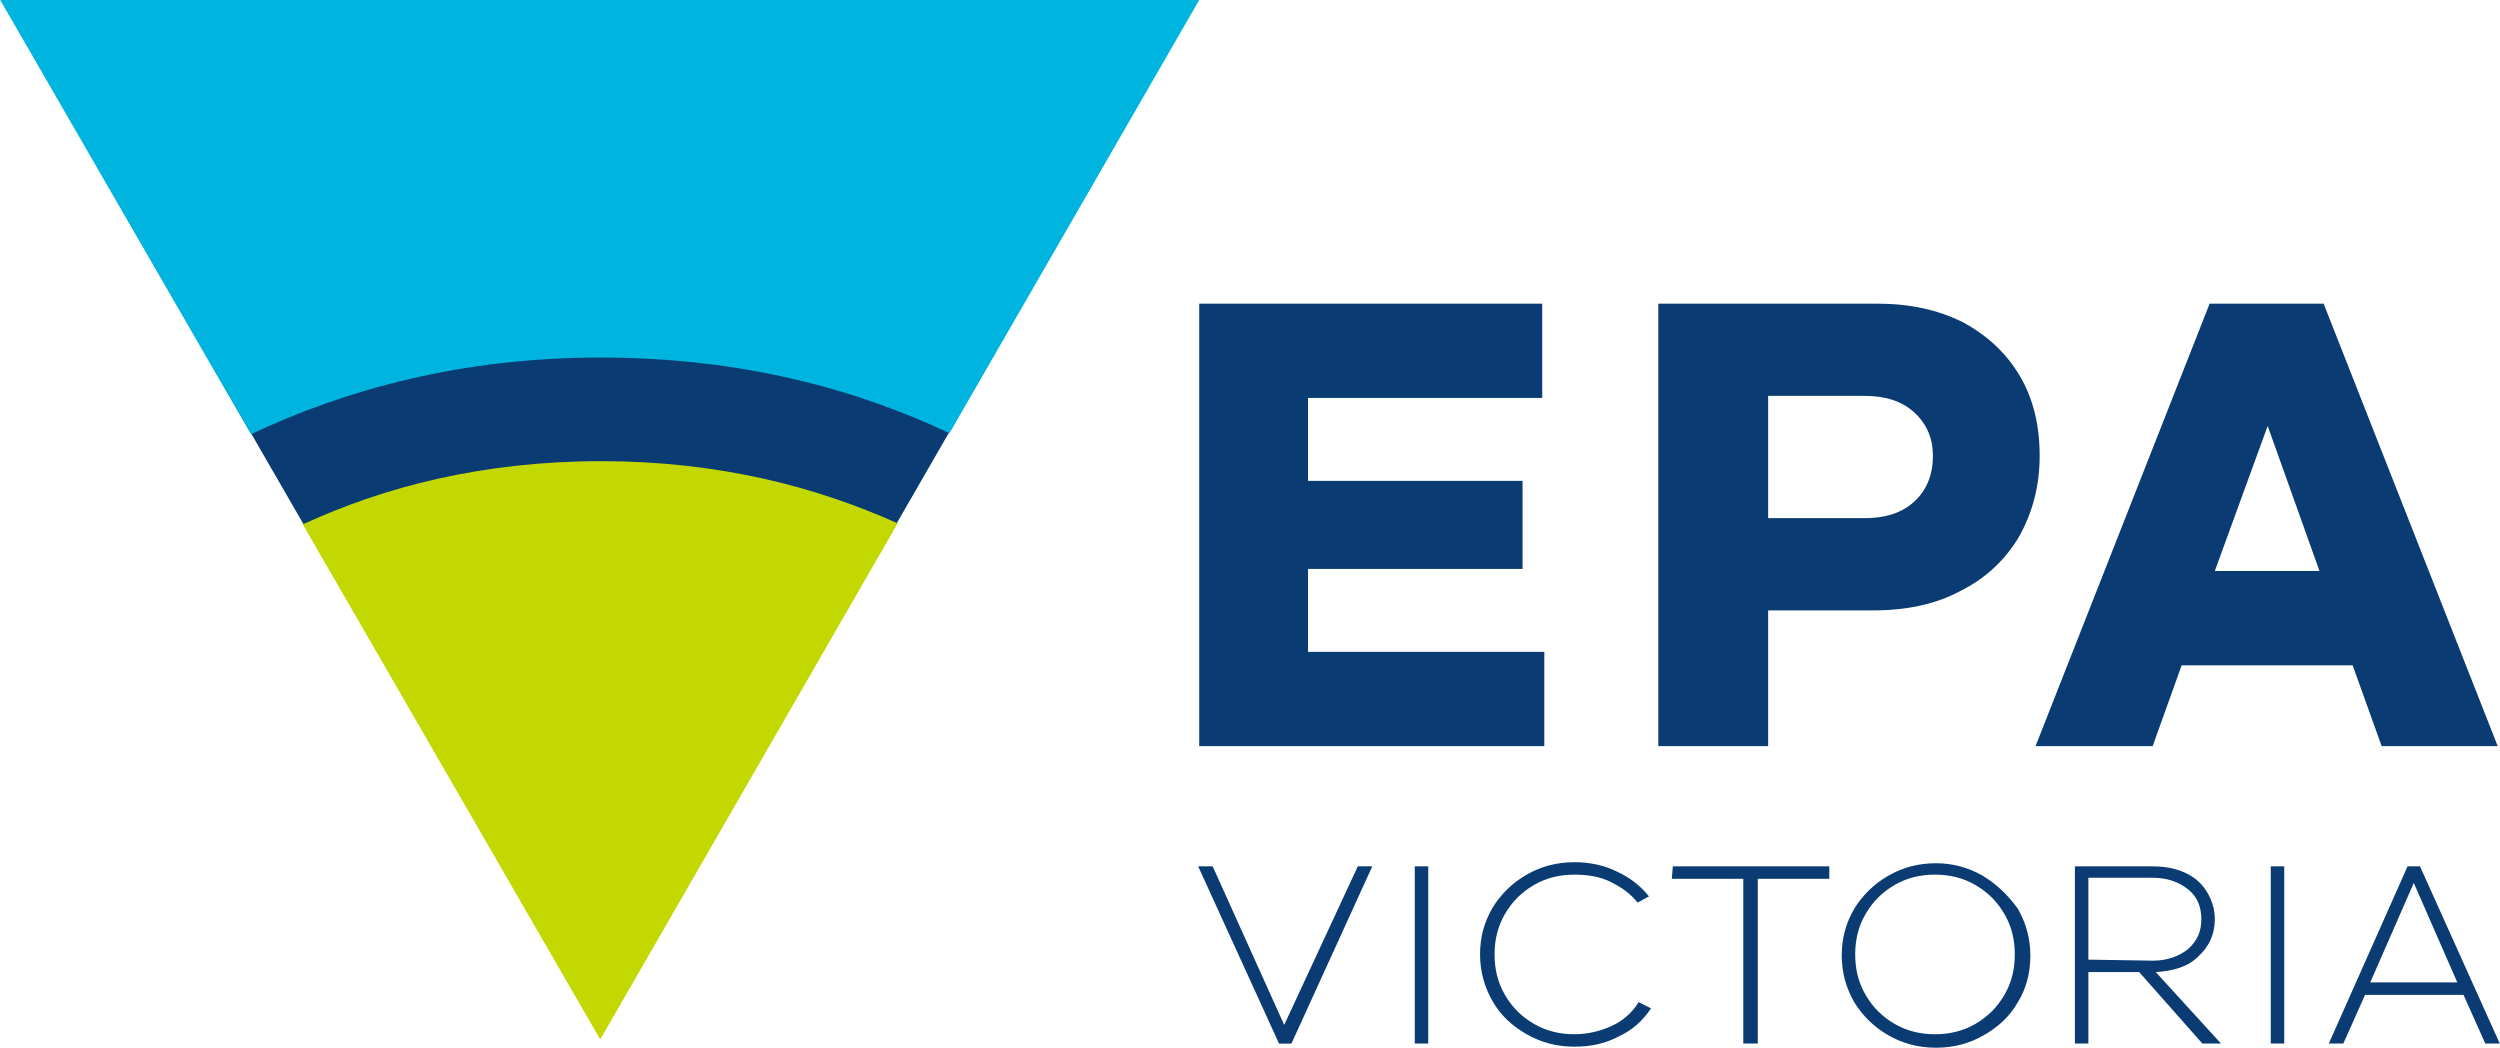
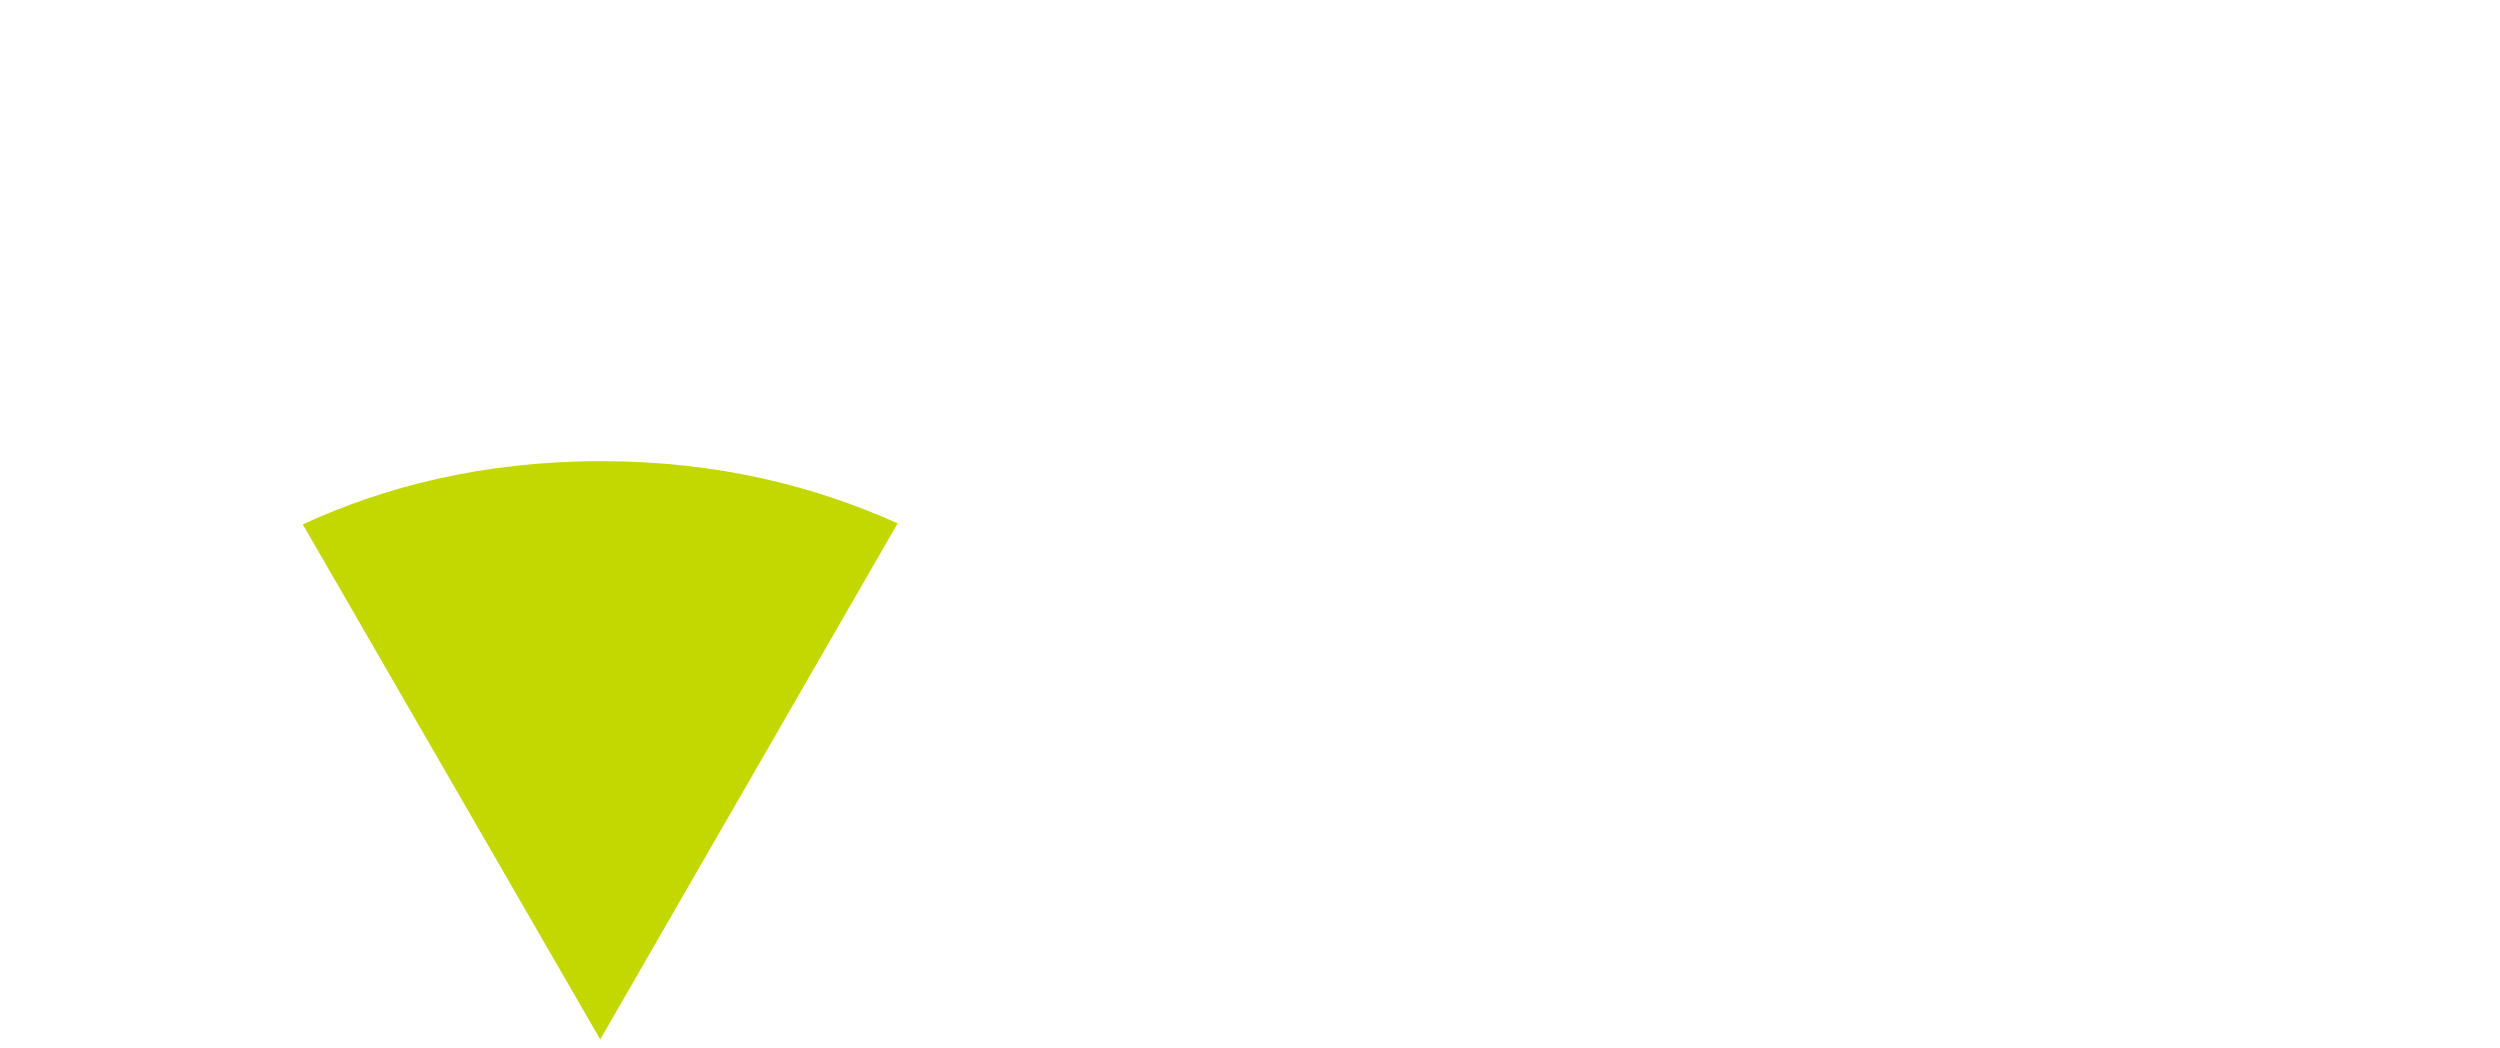
<svg xmlns="http://www.w3.org/2000/svg" height="101" id="Layer_1" version="1.1" viewBox="0 0 241.2 101.1" width="241" x="0" xml:space="preserve" y="0">
  <style id="style132" type="text/css">.st2{fill:#00b4e0}</style>
-   <path d="M149 62.9h-22.8v-8h20.7v-8.5h-20.7v-8h22.6v-9.1h-33.1V72H149zm21.6-4h10.1c3.3 0 6.1-.6 8.5-1.9 2.4-1.2 4.3-3 5.6-5.2 1.3-2.3 2-4.9 2-7.8 0-2.9-.6-5.5-1.9-7.7-1.3-2.2-3.1-3.9-5.5-5.2-2.4-1.2-5.1-1.8-8.3-1.8H160V72h10.6zm0-20.7h9.3c2 0 3.6.5 4.8 1.6 1.2 1.1 1.8 2.5 1.8 4.2 0 1.8-.6 3.3-1.8 4.4-1.2 1.1-2.8 1.6-4.8 1.6h-9.3zm39.9 26H227l2.8 7.8H241l-16.8-42.7h-11L196.4 72h11.3zm8.3-23.1 5 14h-10.1zm-94.9 57.8L117 83.6h-1.4l7.8 17.1h1.2l7.8-17.1H131zm12.6 1.8h1.3V83.6h-1.3zm19-1.7c-1.1.5-2.3.8-3.6.8-1.4 0-2.7-.3-3.9-1-1.2-.7-2.1-1.6-2.8-2.8-.7-1.2-1-2.5-1-3.9s.3-2.7 1-3.9c.7-1.2 1.6-2.1 2.8-2.8 1.2-.7 2.5-1 3.9-1 1.3 0 2.5.2 3.5.7 1 .5 1.9 1.1 2.6 2l1.1-.6c-.8-1-1.8-1.8-3.1-2.4-1.2-.6-2.6-.9-4.1-.9-1.7 0-3.2.4-4.6 1.2-1.4.8-2.5 1.9-3.3 3.2-.8 1.4-1.2 2.8-1.2 4.5 0 1.6.4 3.1 1.2 4.5.8 1.4 1.9 2.4 3.3 3.2 1.4.8 2.9 1.2 4.6 1.2 1.6 0 3-.3 4.3-1 1.3-.6 2.3-1.5 3.1-2.7l-1.2-.6c-.6 1-1.5 1.8-2.6 2.3zm5.8-14.2h6.9v15.9h1.4V84.8h6.9v-1.2h-15.1zm30-.3c-1.4-.8-2.9-1.2-4.5-1.2-1.7 0-3.2.4-4.6 1.2-1.4.8-2.5 1.9-3.3 3.2-.8 1.4-1.2 2.8-1.2 4.5 0 1.6.4 3.1 1.2 4.5.8 1.3 1.9 2.4 3.3 3.2 1.4.8 2.9 1.2 4.6 1.2 1.7 0 3.2-.4 4.6-1.2 1.4-.8 2.5-1.8 3.3-3.2.8-1.3 1.2-2.8 1.2-4.5 0-1.6-.4-3.1-1.2-4.5-1-1.4-2.1-2.4-3.4-3.2zm2.1 11.5c-.7 1.2-1.6 2.1-2.8 2.8-1.2.7-2.5 1-3.9 1s-2.7-.3-3.9-1c-1.2-.7-2.1-1.6-2.8-2.8-.7-1.2-1-2.5-1-3.9s.3-2.7 1-3.9c.7-1.2 1.6-2.1 2.8-2.8 1.2-.7 2.5-1 3.9-1s2.7.3 3.9 1c1.2.7 2.1 1.6 2.8 2.8.7 1.2 1 2.5 1 3.9s-.3 2.7-1 3.9zm18.7-3.7c1-.9 1.6-2.1 1.6-3.6 0-1-.3-1.9-.8-2.7-.5-.8-1.2-1.4-2.1-1.8-.9-.4-1.9-.6-3.1-.6h-7.5v17.1h1.3v-6.9h4.9l6.1 6.9h1.8l-6.3-6.9c1.7-.1 3.1-.5 4.1-1.5zm-10.6.3v-7.9h6.2c1.4 0 2.5.4 3.4 1.1.9.7 1.3 1.7 1.3 2.9s-.4 2.1-1.3 2.9c-.9.7-2 1.1-3.4 1.1zm17.6 8.1h1.3V83.6h-1.3zm14.4-17.1h-1.2l-7.6 17.1h1.4l2.1-4.7h9.5l2.1 4.7h1.4zm-4.8 11.2 4.2-9.6 4.2 9.6z" id="path134" style="fill:#0a3c73;fill-opacity:1" />
-   <path class="st2" d="M57.888 44.871c.085 0 .085 0 0 0 11.348 0 20.677 2.522 28.326 6.136l20.257-35.134H9.222l20.34 35.218c7.65-3.614 17.063-6.22 28.326-6.22z" id="path136-4" style="fill:#0a3c73;fill-opacity:1;stroke-width:.841" />
-   <path class="st2" d="M57.9 34.5c.1 0 .1 0 0 0 13.5 0 24.6 3 33.7 7.3L115.7 0H0l24.2 41.9c9.1-4.3 20.3-7.4 33.7-7.4z" id="path136" />
  <path d="M58 44.5c-11.5 0-21 2.5-28.8 6.1l28.7 49.7 28.7-49.8c-7.8-3.5-17.2-6-28.6-6z" id="path138" style="fill:#c3d700" />
</svg>